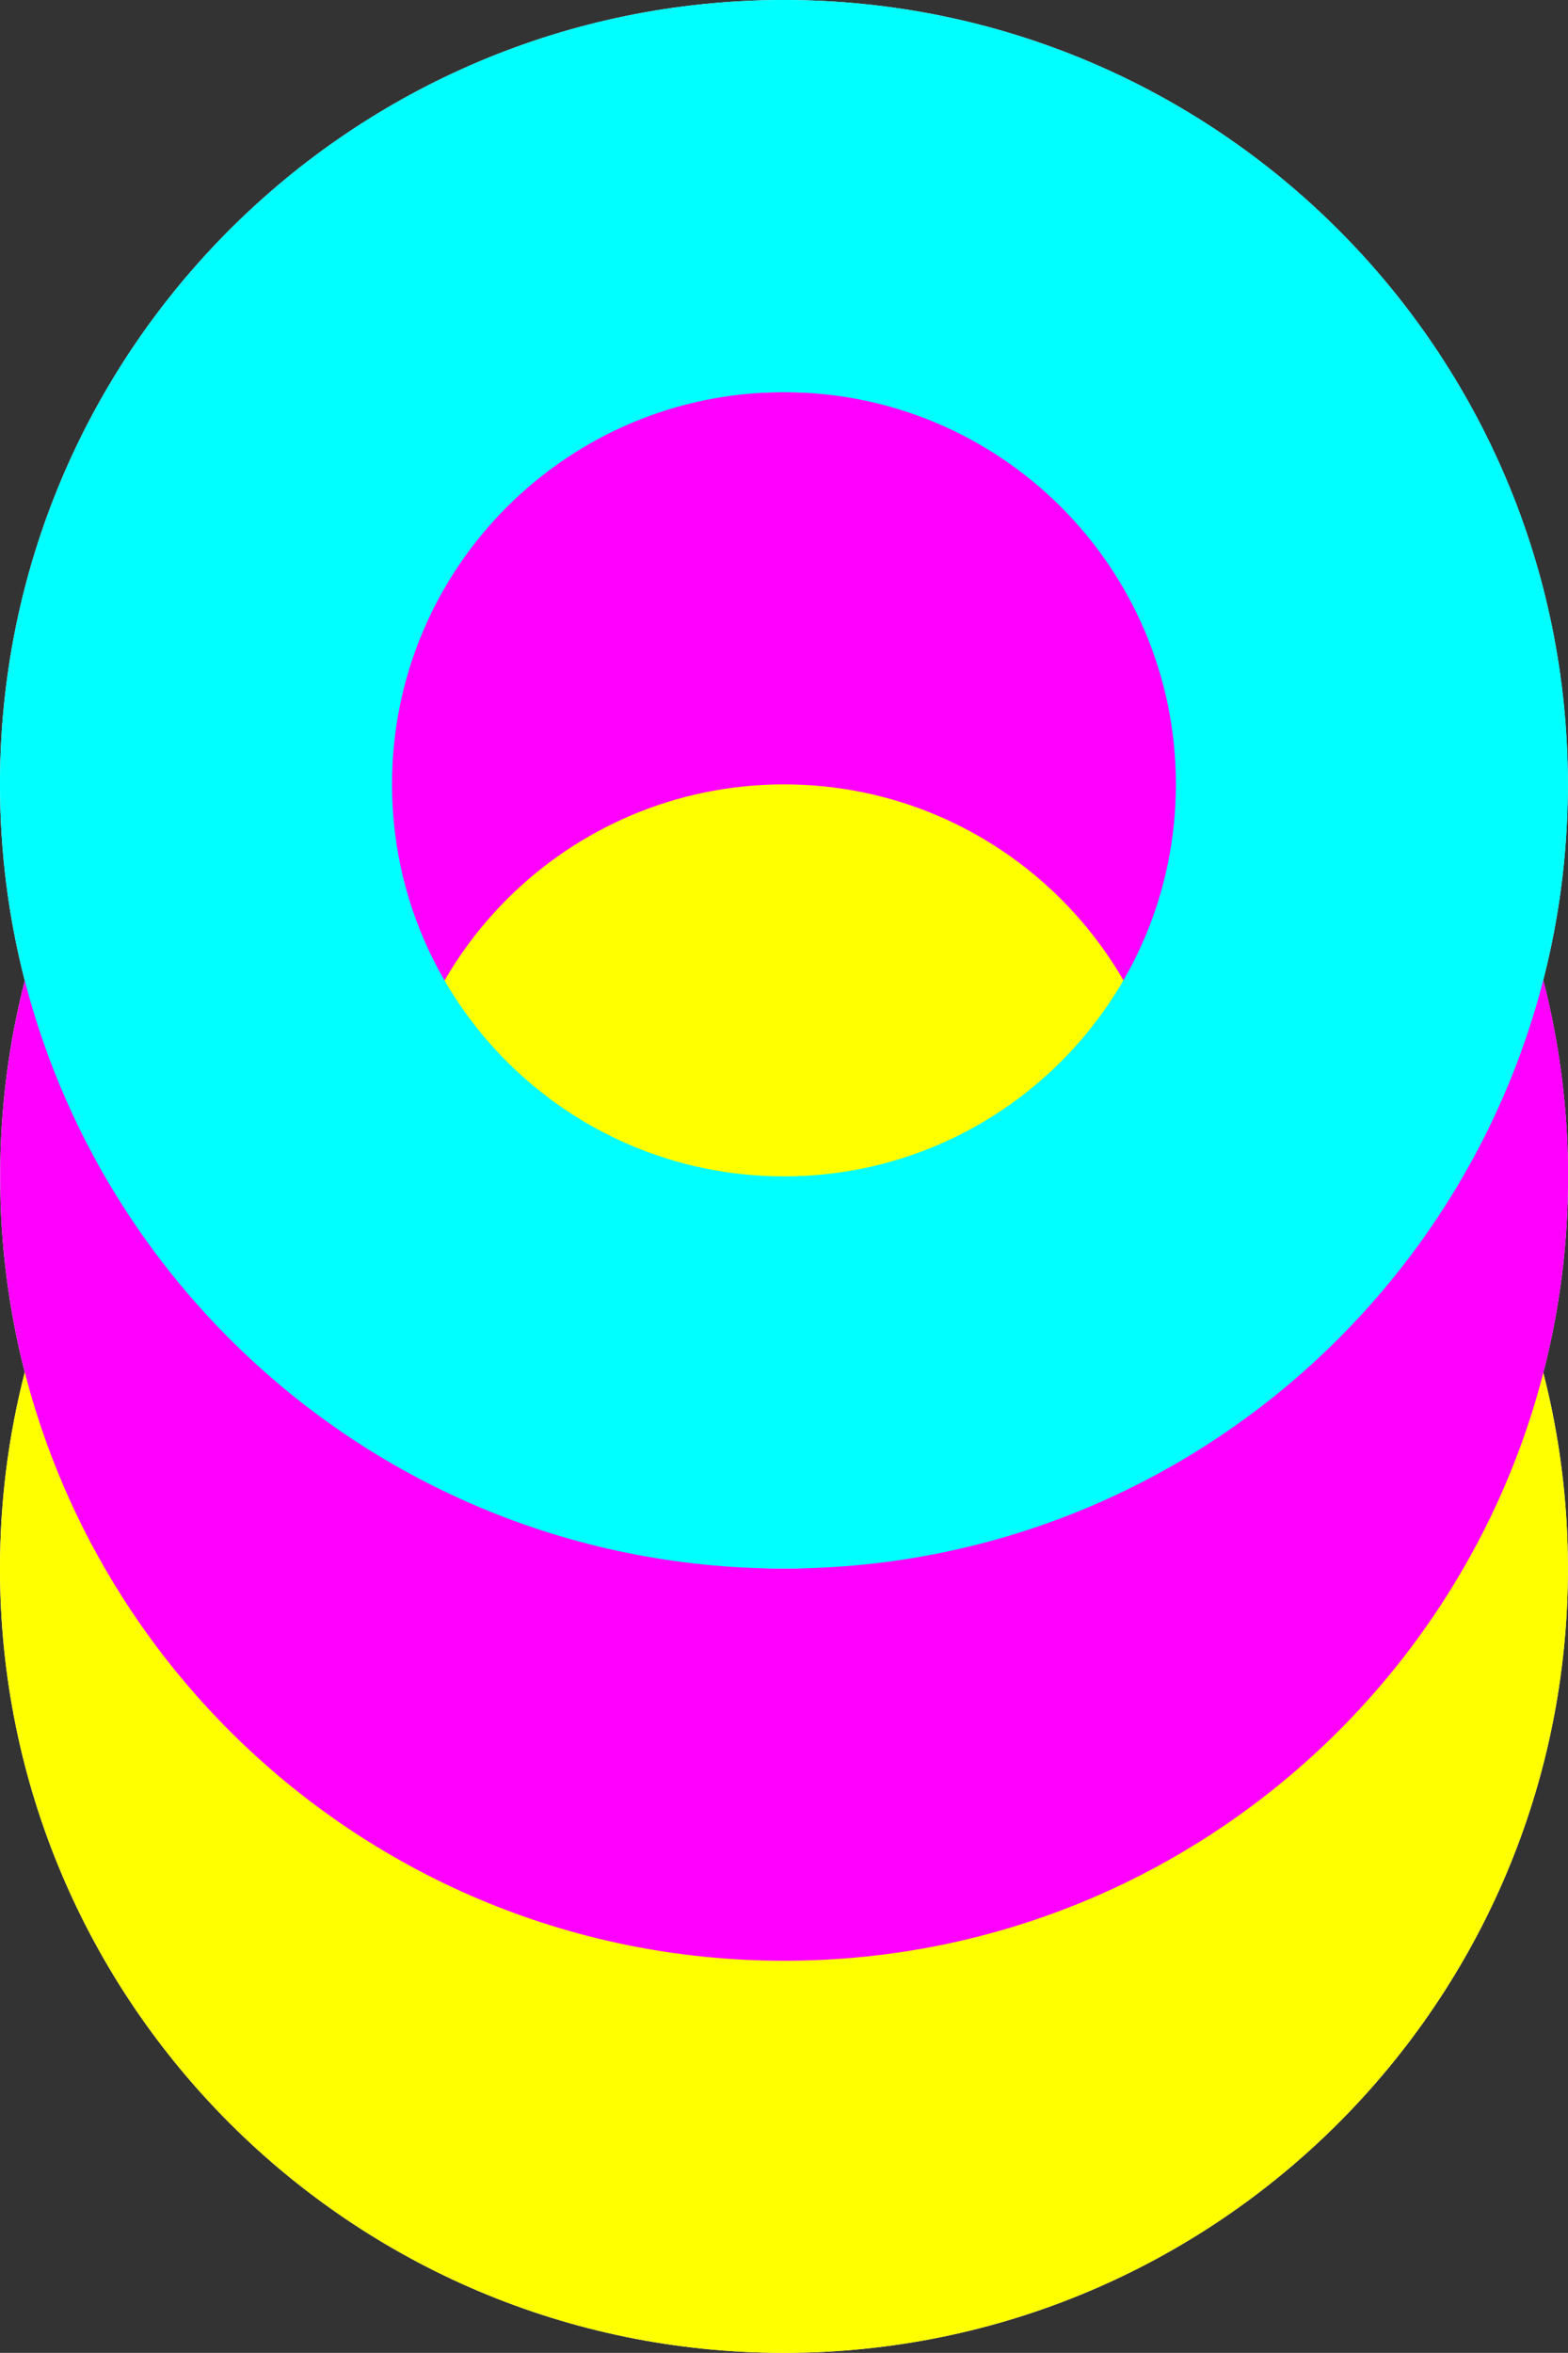
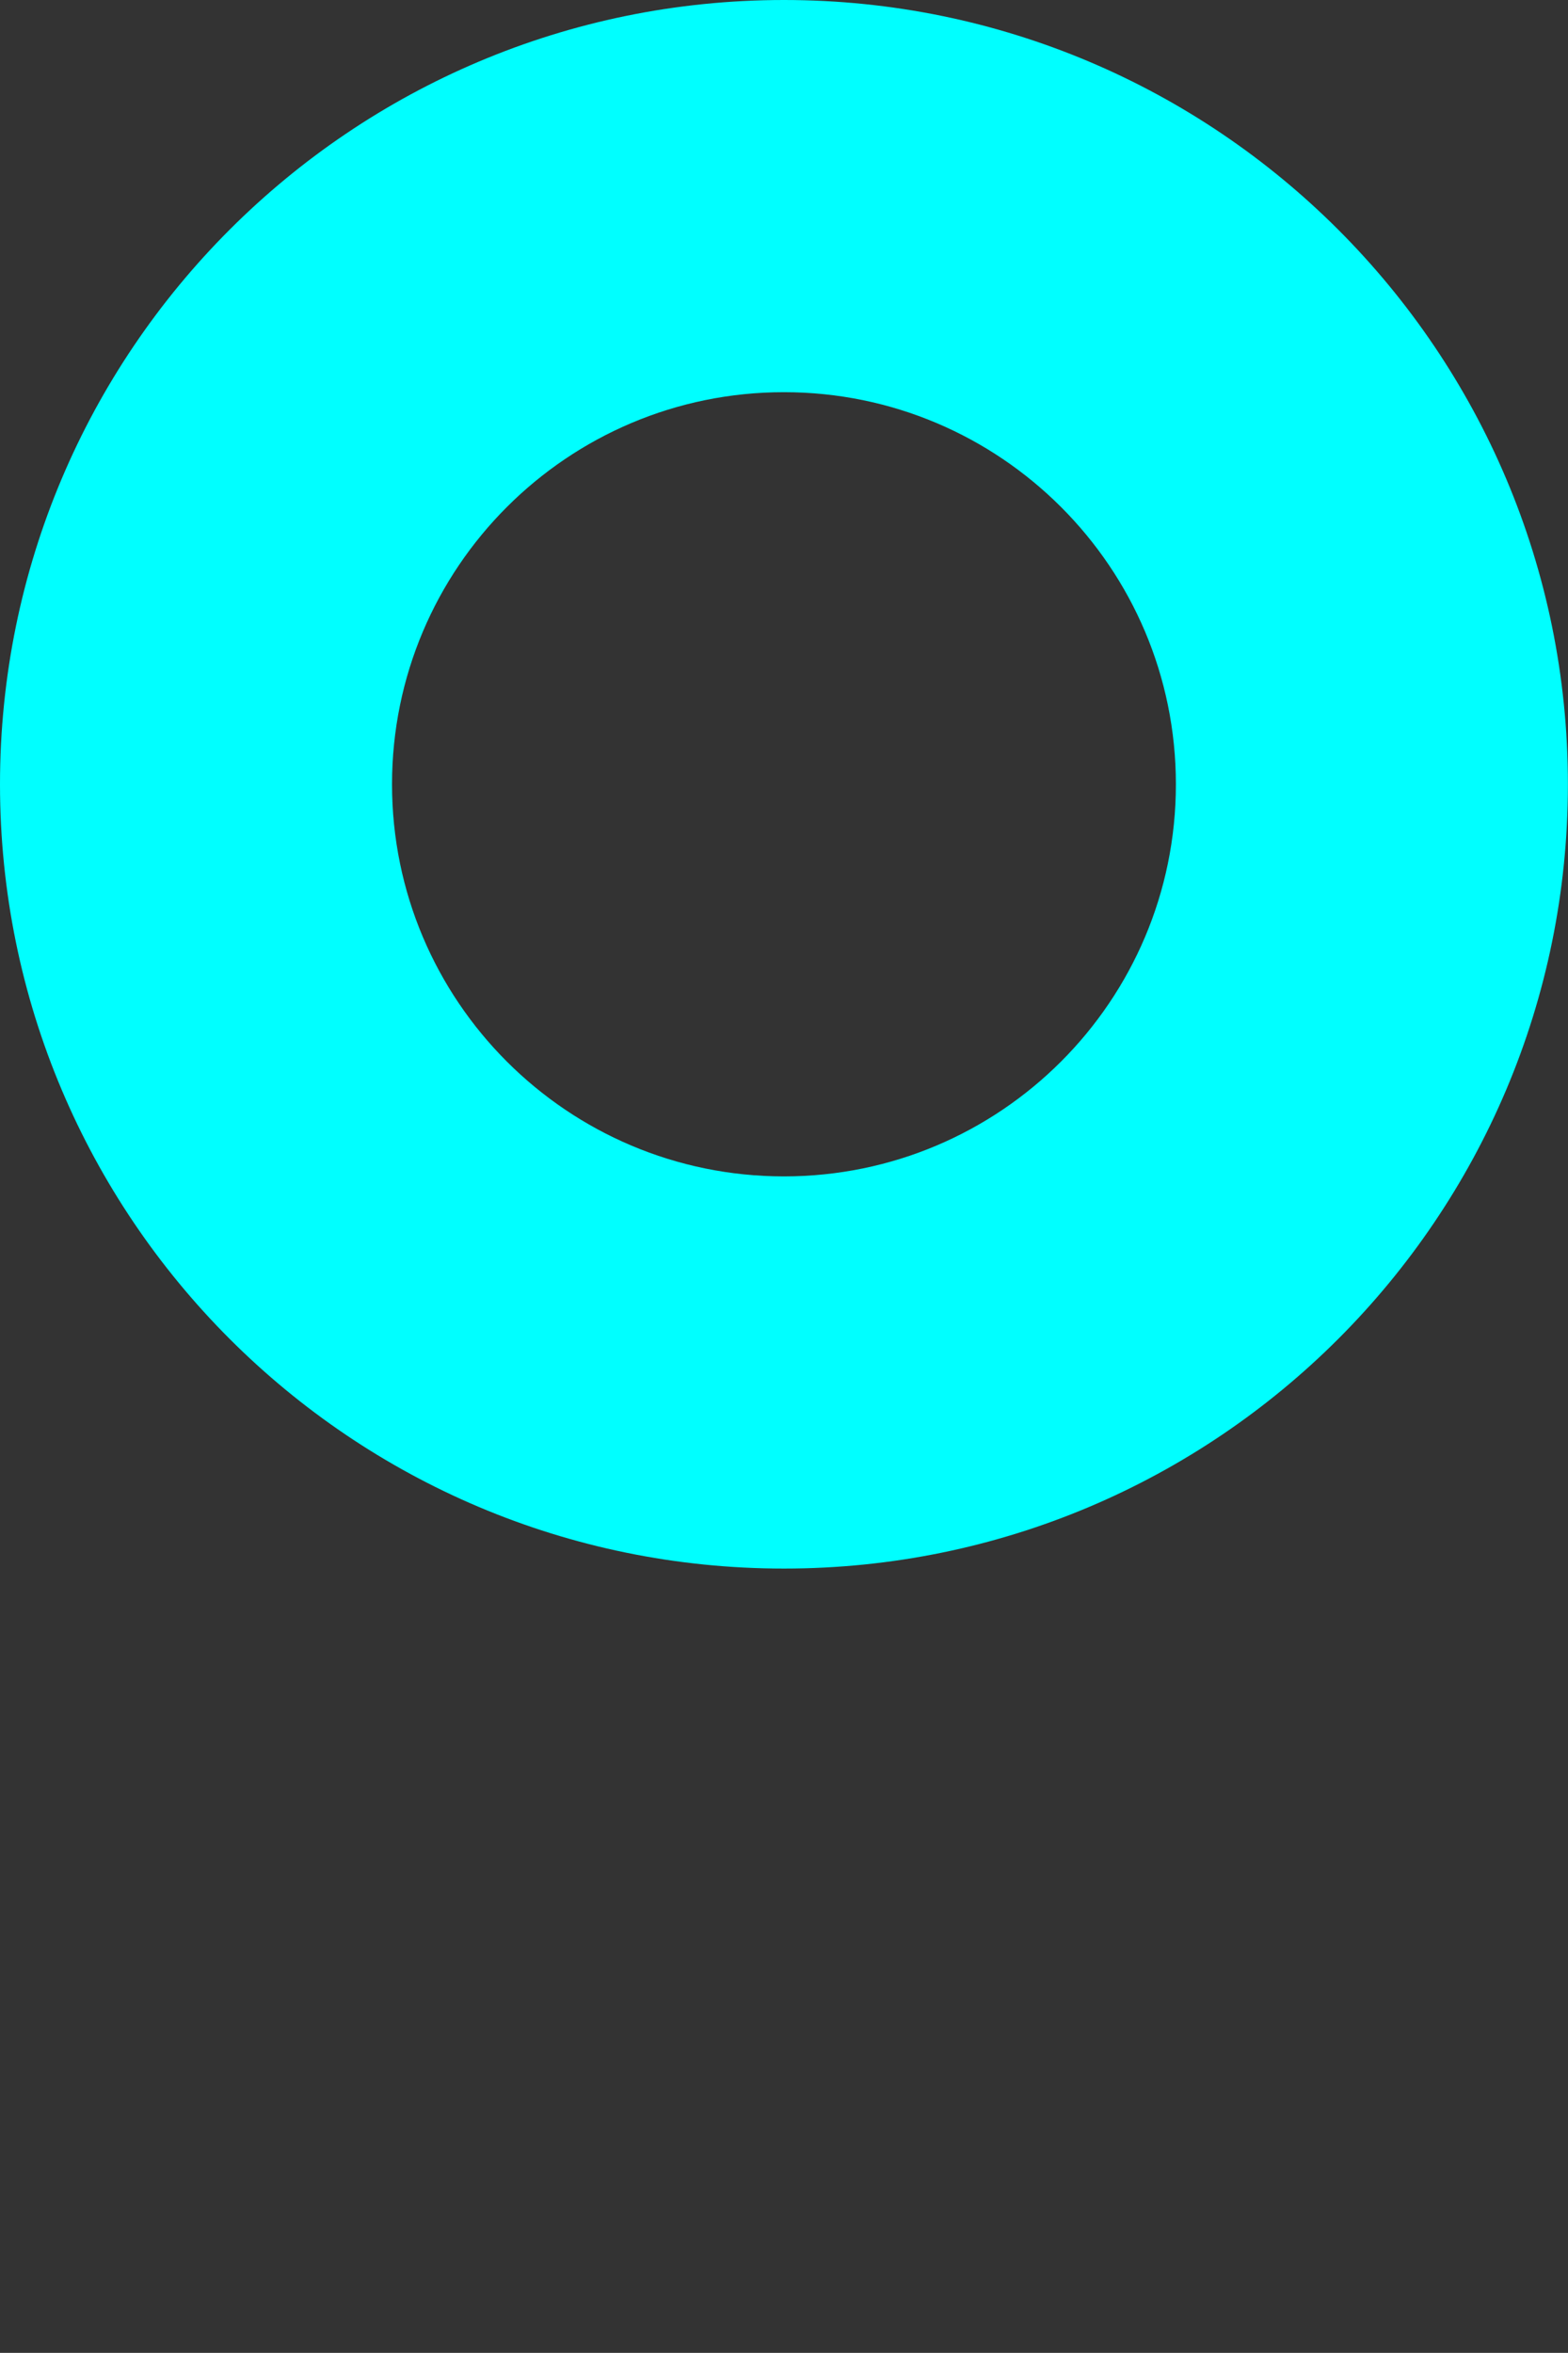
<svg xmlns="http://www.w3.org/2000/svg" viewBox="0 0 178.39 267.57">
  <rect x="0" y="0" width="178.39" height="267.57" fill="#333333" stroke="none" />
  <defs>
    <style>      .cls-1 {        isolation: isolate;      }      .cls-2 {        fill: aqua;      }      .cls-2, .cls-3, .cls-4, .cls-5 {        stroke-width: 0px;      }      .cls-2, .cls-3, .cls-5 {        mix-blend-mode: multiply;      }      .cls-3 {        fill: #f0f;      }      .cls-4 {        fill: #fff;      }      .cls-5 {        fill: #ff0;      }    </style>
  </defs>
  <g class="cls-1">
    <g id="Variaciones">
      <g id="Isotipo">
        <g>
-           <path class="cls-4" d="M178.39,133.79c0-7.71-.98-15.19-2.82-22.33,1.83-7.12,2.8-14.58,2.8-22.27C178.37,39.93,138.44,0,89.19,0S0,39.93,0,89.19C0,96.9.98,104.38,2.82,111.52.99,118.64.02,126.1.02,133.79s.97,15.15,2.8,22.27C.98,163.19,0,170.67,0,178.38,0,227.64,39.93,267.57,89.19,267.57s89.19-39.93,89.19-89.19c0-7.69-.97-15.15-2.8-22.27,1.84-7.14,2.82-14.62,2.82-22.33ZM89.2,89.19s0,0,0,0c0,0,.01,0,.02,0,0,0-.01,0-.02,0ZM89.17,222.97s.01,0,.02,0c0,0,0,0,0,0,0,0-.01,0-.02,0Z" />
-           <path class="cls-5" d="M89.19,89.19C39.93,89.19,0,129.12,0,178.38s39.93,89.19,89.19,89.19,89.19-39.93,89.19-89.19-39.93-89.19-89.19-89.19ZM89.19,222.97c-24.63,0-44.59-19.97-44.59-44.59s19.97-44.59,44.59-44.59,44.59,19.97,44.59,44.59-19.97,44.59-44.59,44.59Z" />
-           <path class="cls-3" d="M89.2,44.6C39.95,44.6.02,84.53.02,133.79s39.93,89.19,89.19,89.19,89.19-39.93,89.19-89.19-39.93-89.19-89.19-89.19ZM89.2,178.38c-24.63,0-44.59-19.97-44.59-44.59s19.97-44.59,44.59-44.59,44.59,19.97,44.59,44.59-19.97,44.59-44.59,44.59Z" />
          <path class="cls-2" d="M89.19,0C39.93,0,0,39.93,0,89.19s39.93,89.19,89.19,89.19,89.19-39.93,89.19-89.19S138.44,0,89.19,0ZM89.19,133.78c-24.63,0-44.59-19.97-44.59-44.59s19.97-44.59,44.59-44.59,44.59,19.97,44.59,44.59-19.97,44.59-44.59,44.59Z" />
        </g>
      </g>
    </g>
  </g>
</svg>